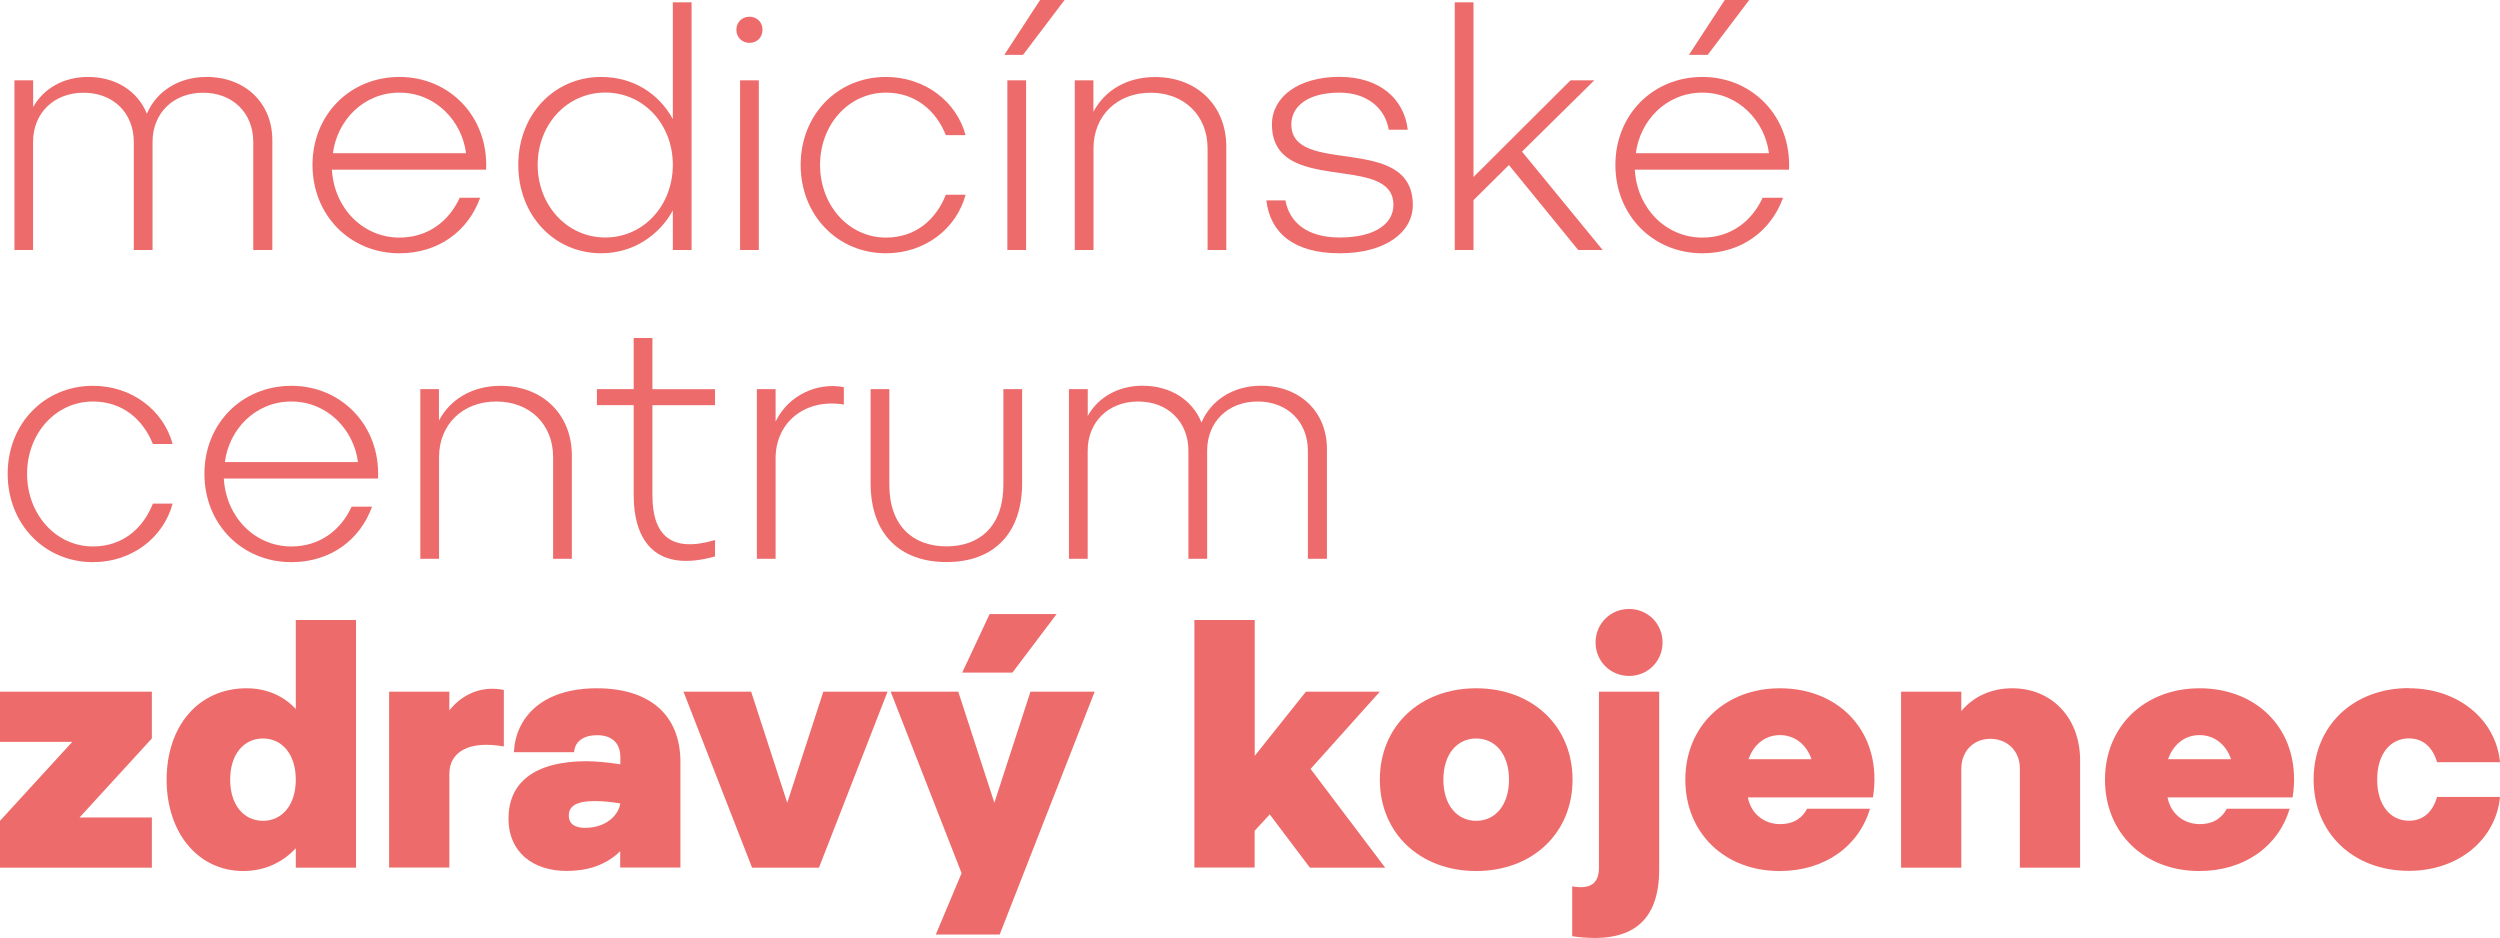
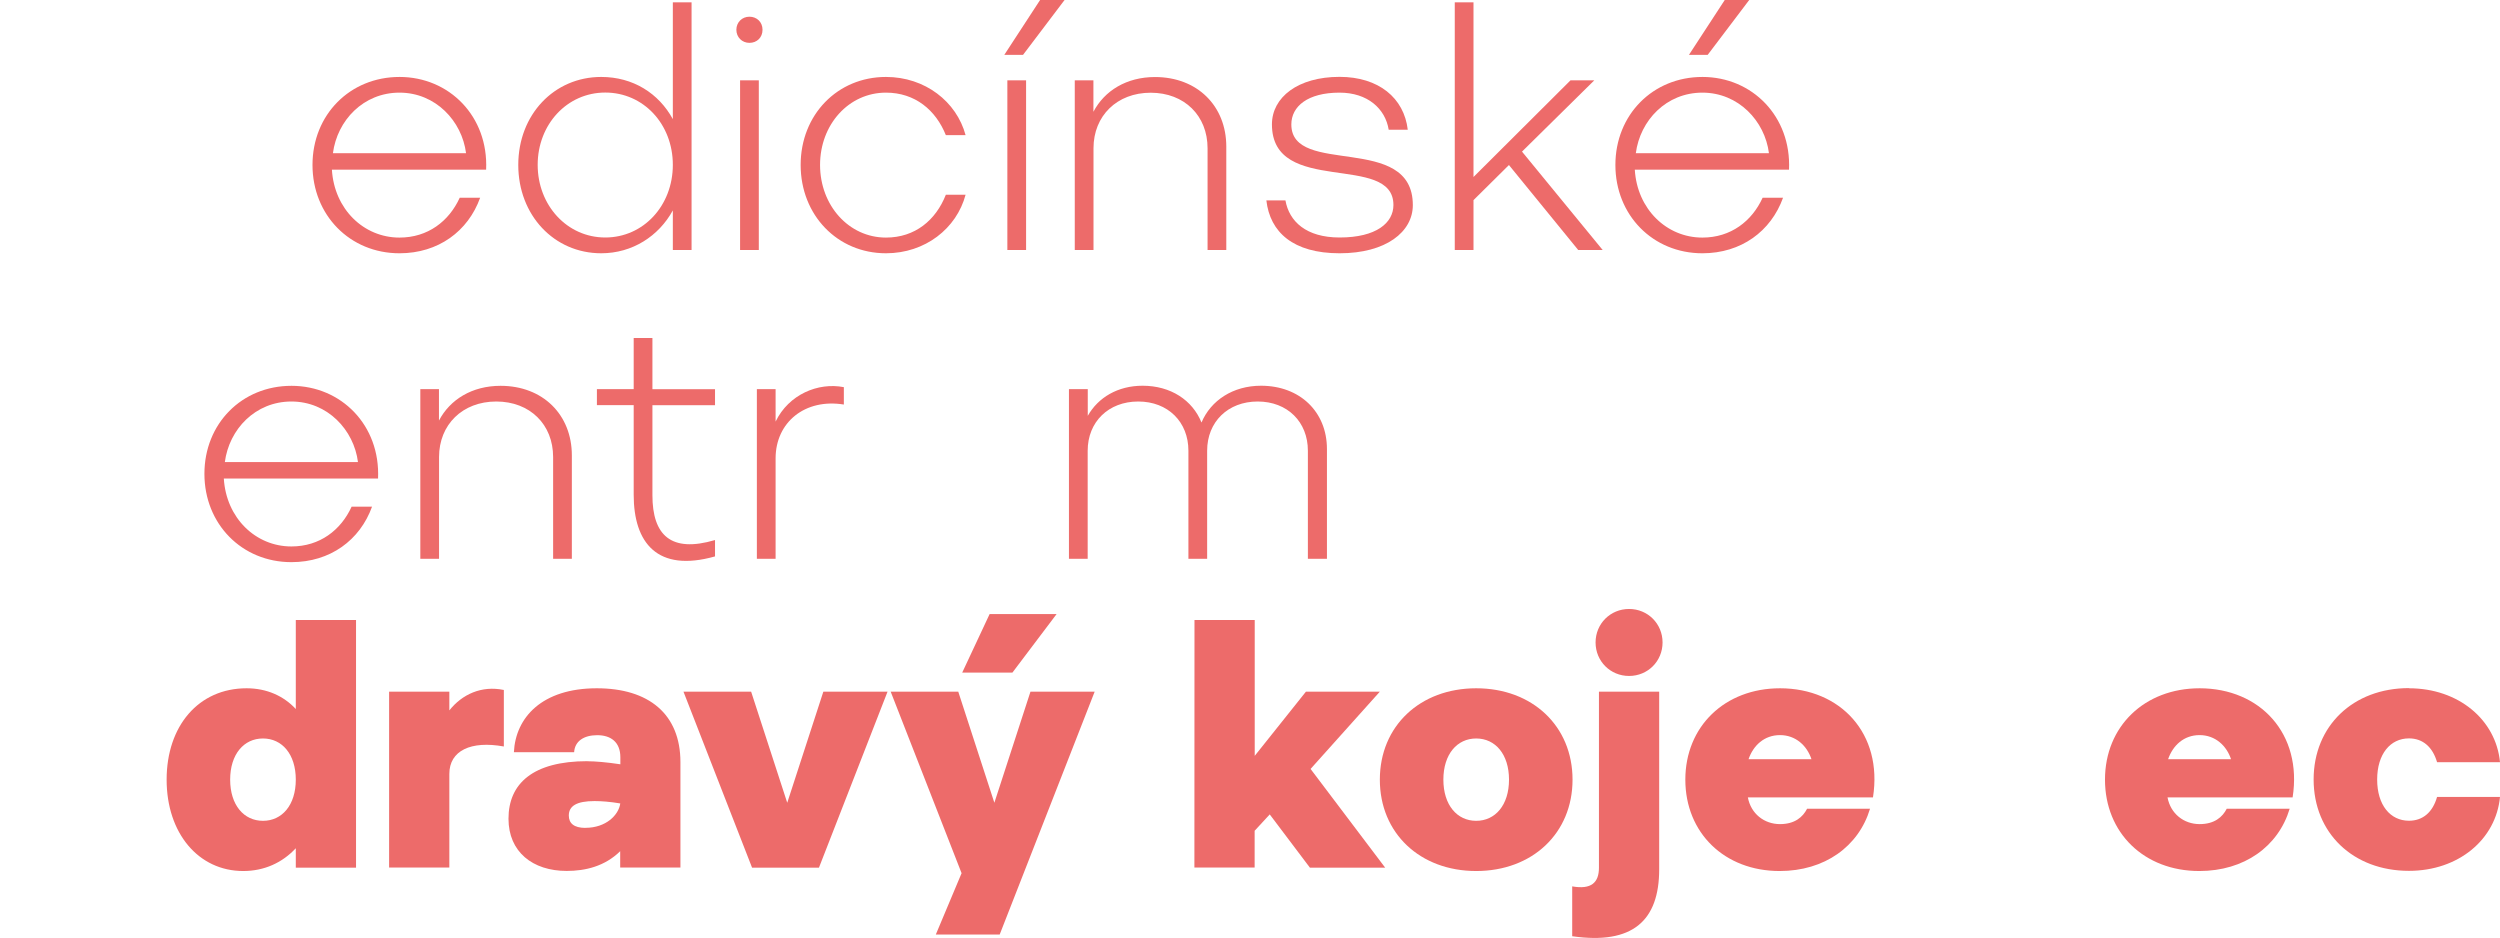
<svg xmlns="http://www.w3.org/2000/svg" id="Layer_2" viewBox="0 0 296.32 111.17">
  <defs>
    <style>.cls-1{fill:#ed6b6a;}</style>
  </defs>
  <g id="Layer_2-2">
-     <path class="cls-1" d="m1.71,9.52h2.22v3.17c1.23-2.18,3.57-3.57,6.5-3.57,3.33,0,5.91,1.71,6.98,4.36,1.11-2.62,3.73-4.36,7.06-4.36,4.6,0,7.81,3.09,7.81,7.5v13.01h-2.26v-12.81c0-3.41-2.42-5.83-5.95-5.83s-5.99,2.42-5.99,5.83v12.81h-2.22v-12.81c0-3.41-2.42-5.83-5.95-5.83s-5.99,2.42-5.99,5.83v12.81H1.71V9.52Z" />
    <path class="cls-1" d="m47.35,9.12c5.91,0,10.55,4.68,10.27,10.99h-18.28c.28,4.68,3.77,8.05,8.01,8.05,3.37,0,5.87-1.94,7.14-4.72h2.42c-1.43,3.97-4.96,6.58-9.56,6.58-5.87,0-10.31-4.52-10.31-10.47s4.44-10.43,10.31-10.43Zm7.89,9.04c-.48-3.81-3.61-7.18-7.89-7.18s-7.38,3.29-7.89,7.18h15.78Z" />
    <path class="cls-1" d="m79.75,24.94c-1.67,3.05-4.8,5.08-8.49,5.08-5.59,0-9.83-4.52-9.83-10.47s4.24-10.43,9.83-10.43c3.77,0,6.82,1.94,8.49,5V.28h2.22v29.35h-2.22v-4.68Zm-8.01,3.21c4.52,0,8.01-3.77,8.01-8.61s-3.49-8.57-8.01-8.57-8.01,3.77-8.01,8.57,3.49,8.61,8.01,8.61Z" />
    <path class="cls-1" d="m88.83,1.98c.87,0,1.55.63,1.55,1.55s-.67,1.55-1.55,1.55-1.55-.67-1.55-1.55.67-1.55,1.55-1.55Zm-1.11,7.54h2.22v20.11h-2.22V9.52Z" />
    <path class="cls-1" d="m105.01,9.12c4.64,0,8.37,2.93,9.44,6.9h-2.34c-1.19-2.97-3.65-5.04-7.1-5.04-4.4,0-7.81,3.77-7.81,8.57s3.41,8.61,7.81,8.61c3.45,0,5.91-2.06,7.1-5.08h2.34c-1.07,4.01-4.8,6.94-9.44,6.94-5.75,0-10.11-4.52-10.11-10.47s4.36-10.43,10.11-10.43Z" />
    <path class="cls-1" d="m123.29,0h2.89l-4.92,6.5h-2.22l4.24-6.5Zm-3.89,9.52h2.22v20.11h-2.22V9.52Z" />
    <path class="cls-1" d="m127.38,9.52h2.22v3.73c1.31-2.5,3.93-4.12,7.3-4.12,5,0,8.45,3.41,8.45,8.25v12.25h-2.22v-12.06c0-3.85-2.74-6.58-6.74-6.58s-6.78,2.74-6.78,6.58v12.06h-2.22V9.52Z" />
    <path class="cls-1" d="m152.36,23.75c.44,2.5,2.46,4.4,6.42,4.4,4.36,0,6.38-1.74,6.38-3.85,0-6.27-14.4-.99-14.4-9.56,0-3.21,3.09-5.63,8.01-5.63,4.64,0,7.65,2.5,8.09,6.27h-2.26c-.4-2.5-2.5-4.4-5.83-4.4-3.77,0-5.71,1.63-5.71,3.77,0,6.23,14.4.95,14.4,9.56,0,3.17-3.17,5.71-8.68,5.71s-8.25-2.5-8.68-6.27h2.26Z" />
    <path class="cls-1" d="m172.43.28h2.22v20.7l11.5-11.46h2.82l-8.57,8.45,9.56,11.66h-2.9l-8.21-10.07-4.2,4.16v5.91h-2.22V.28Z" />
    <path class="cls-1" d="m201.78,9.12c5.91,0,10.55,4.68,10.27,10.99h-18.28c.28,4.68,3.77,8.05,8.01,8.05,3.37,0,5.87-1.94,7.14-4.72h2.42c-1.43,3.97-4.96,6.58-9.56,6.58-5.87,0-10.31-4.52-10.31-10.47s4.44-10.43,10.31-10.43Zm7.89,9.04c-.48-3.81-3.61-7.18-7.89-7.18s-7.38,3.29-7.89,7.18h15.78Zm-5.24-18.16h2.9l-4.92,6.5h-2.22l4.24-6.5Z" />
-     <path class="cls-1" d="m11.02,45.73c4.64,0,8.37,2.93,9.44,6.9h-2.34c-1.19-2.97-3.65-5.04-7.1-5.04-4.4,0-7.81,3.77-7.81,8.57s3.41,8.61,7.81,8.61c3.45,0,5.91-2.06,7.1-5.08h2.34c-1.07,4.01-4.8,6.94-9.44,6.94-5.75,0-10.11-4.52-10.11-10.47s4.36-10.43,10.11-10.43Z" />
    <path class="cls-1" d="m34.54,45.73c5.91,0,10.55,4.68,10.27,10.99h-18.28c.28,4.68,3.77,8.05,8.01,8.05,3.37,0,5.87-1.94,7.14-4.72h2.42c-1.43,3.97-4.96,6.58-9.56,6.58-5.87,0-10.31-4.52-10.31-10.47s4.44-10.43,10.31-10.43Zm7.89,9.04c-.48-3.81-3.61-7.18-7.89-7.18s-7.38,3.29-7.89,7.18h15.78Z" />
    <path class="cls-1" d="m49.81,46.12h2.22v3.73c1.31-2.5,3.93-4.12,7.3-4.12,5,0,8.45,3.41,8.45,8.25v12.25h-2.22v-12.06c0-3.85-2.74-6.58-6.74-6.58s-6.78,2.74-6.78,6.58v12.06h-2.22v-20.11Z" />
    <path class="cls-1" d="m75.11,40.06h2.22v6.07h7.42v1.9h-7.42v10.67c0,4.72,2.18,6.86,7.42,5.31v1.94c-6.86,1.94-9.64-1.63-9.64-7.3v-10.63h-4.36v-1.9h4.36v-6.07Z" />
    <path class="cls-1" d="m89.71,46.12h2.22v3.85c1.55-3.21,5.04-4.68,8.09-4.08v2.06c-4.6-.75-8.09,2.1-8.09,6.38v11.9h-2.22v-20.11Z" />
-     <path class="cls-1" d="m105.41,46.12v11.34c0,4.88,2.82,7.3,6.78,7.3s6.74-2.42,6.74-7.3v-11.34h2.22v11.14c0,6.07-3.45,9.36-8.96,9.36s-9-3.29-9-9.36v-11.14h2.22Z" />
    <path class="cls-1" d="m126.71,46.12h2.22v3.17c1.23-2.18,3.57-3.57,6.5-3.57,3.33,0,5.91,1.71,6.98,4.36,1.11-2.62,3.73-4.36,7.06-4.36,4.6,0,7.81,3.09,7.81,7.5v13.01h-2.26v-12.81c0-3.41-2.42-5.83-5.95-5.83s-5.99,2.42-5.99,5.83v12.81h-2.22v-12.81c0-3.41-2.42-5.83-5.95-5.83s-5.99,2.42-5.99,5.83v12.81h-2.22v-20.11Z" />
-     <path class="cls-1" d="m0,97.29l8.57-9.36H0v-5.95h18v5.55l-8.57,9.36h8.57v5.95H0v-5.55Z" />
    <path class="cls-1" d="m35.06,100.54c-1.59,1.71-3.73,2.7-6.23,2.7-5.31,0-9.08-4.48-9.08-10.83s3.77-10.83,9.48-10.83c2.38,0,4.4.91,5.83,2.46v-10.55h7.14v29.35h-7.14v-2.3Zm-3.89-3.25c2.26,0,3.89-1.86,3.89-4.88s-1.63-4.88-3.89-4.88-3.89,1.86-3.89,4.88,1.63,4.88,3.89,4.88Z" />
    <path class="cls-1" d="m46.12,81.98h7.14v2.22c1.51-1.9,3.81-2.97,6.46-2.42v6.7c-3.89-.71-6.46.48-6.46,3.25v11.1h-7.14v-20.86Z" />
    <path class="cls-1" d="m69.64,90.23c.91,0,2.3.12,3.89.36v-.83c0-1.82-1.15-2.62-2.74-2.62s-2.66.71-2.74,2.02h-7.14c.2-4.12,3.33-7.58,9.83-7.58,6.15,0,9.91,3.05,9.91,8.76v12.49h-7.14v-1.94c-1.82,1.79-4.12,2.34-6.34,2.34-4.04,0-6.9-2.26-6.9-6.19,0-4.16,2.89-6.82,9.36-6.82Zm-.24,7.89c2.42,0,3.93-1.51,4.12-2.89-1.19-.2-2.22-.28-3.05-.28-2.14,0-3.05.59-3.05,1.71,0,.91.59,1.47,1.98,1.47Z" />
    <path class="cls-1" d="m81.02,81.98h8.01l4.28,13.17,4.28-13.17h7.61l-8.13,20.86h-7.93l-8.13-20.86Z" />
    <path class="cls-1" d="m113.98,103.51l-8.41-21.53h8.01l4.28,13.17,4.28-13.17h7.61l-11.26,28.79h-7.57l3.05-7.26Zm3.33-30.73h7.93l-5.24,6.94h-5.95l3.25-6.94Z" />
-     <path class="cls-1" d="m141.58,73.49h7.14v16.1l6.07-7.61h8.76l-8.21,9.16,8.84,11.7h-8.92l-4.76-6.31-1.79,1.94v4.36h-7.14v-29.35Z" />
+     <path class="cls-1" d="m141.58,73.49h7.14v16.1l6.07-7.61h8.76l-8.21,9.16,8.84,11.7h-8.92l-4.76-6.31-1.79,1.94v4.36h-7.14Z" />
    <path class="cls-1" d="m174.97,81.58c6.66,0,11.42,4.48,11.42,10.83s-4.76,10.83-11.42,10.83-11.42-4.48-11.42-10.83,4.76-10.83,11.42-10.83Zm0,15.71c2.26,0,3.89-1.86,3.89-4.88s-1.63-4.88-3.89-4.88-3.89,1.86-3.89,4.88,1.63,4.88,3.89,4.88Z" />
    <path class="cls-1" d="m186.35,105.06c2.26.4,3.17-.44,3.17-2.22v-20.86h7.14v21.06c0,6.07-3.13,8.96-10.31,7.93v-5.91Zm6.74-32.88c2.22,0,3.97,1.75,3.97,3.97s-1.75,3.97-3.97,3.97-3.97-1.75-3.97-3.97,1.75-3.97,3.97-3.97Z" />
    <path class="cls-1" d="m210.98,81.58c7.18,0,12.21,5.39,11.02,12.93h-14.83c.36,1.94,1.94,3.17,3.81,3.17,1.75,0,2.7-.83,3.21-1.82h7.46c-1.35,4.48-5.39,7.38-10.71,7.38-6.54,0-11.18-4.52-11.18-10.83s4.68-10.83,11.22-10.83Zm3.73,8.41c-.52-1.59-1.86-2.86-3.73-2.86s-3.17,1.23-3.73,2.86h7.46Z" />
-     <path class="cls-1" d="m225.33,81.98h7.14v2.3c1.43-1.71,3.53-2.7,6.03-2.7,4.72,0,8.05,3.53,8.05,8.53v12.73h-7.14v-11.78c0-2.02-1.47-3.49-3.49-3.49s-3.45,1.47-3.45,3.57v11.7h-7.14v-20.86Z" />
    <path class="cls-1" d="m260.71,81.58c7.18,0,12.21,5.39,11.03,12.93h-14.83c.36,1.94,1.94,3.17,3.81,3.17,1.75,0,2.7-.83,3.21-1.82h7.46c-1.35,4.48-5.39,7.38-10.71,7.38-6.54,0-11.18-4.52-11.18-10.83s4.68-10.83,11.22-10.83Zm3.73,8.41c-.52-1.59-1.86-2.86-3.73-2.86s-3.17,1.23-3.73,2.86h7.46Z" />
    <path class="cls-1" d="m285.53,81.58c5.87,0,10.31,3.73,10.79,8.76h-7.46c-.52-1.78-1.67-2.82-3.33-2.82-2.22,0-3.77,1.86-3.77,4.88s1.55,4.88,3.77,4.88c1.67,0,2.82-1.03,3.33-2.82h7.46c-.48,5.04-4.92,8.76-10.79,8.76-6.62,0-11.3-4.48-11.3-10.83s4.68-10.83,11.3-10.83Z" />
  </g>
</svg>